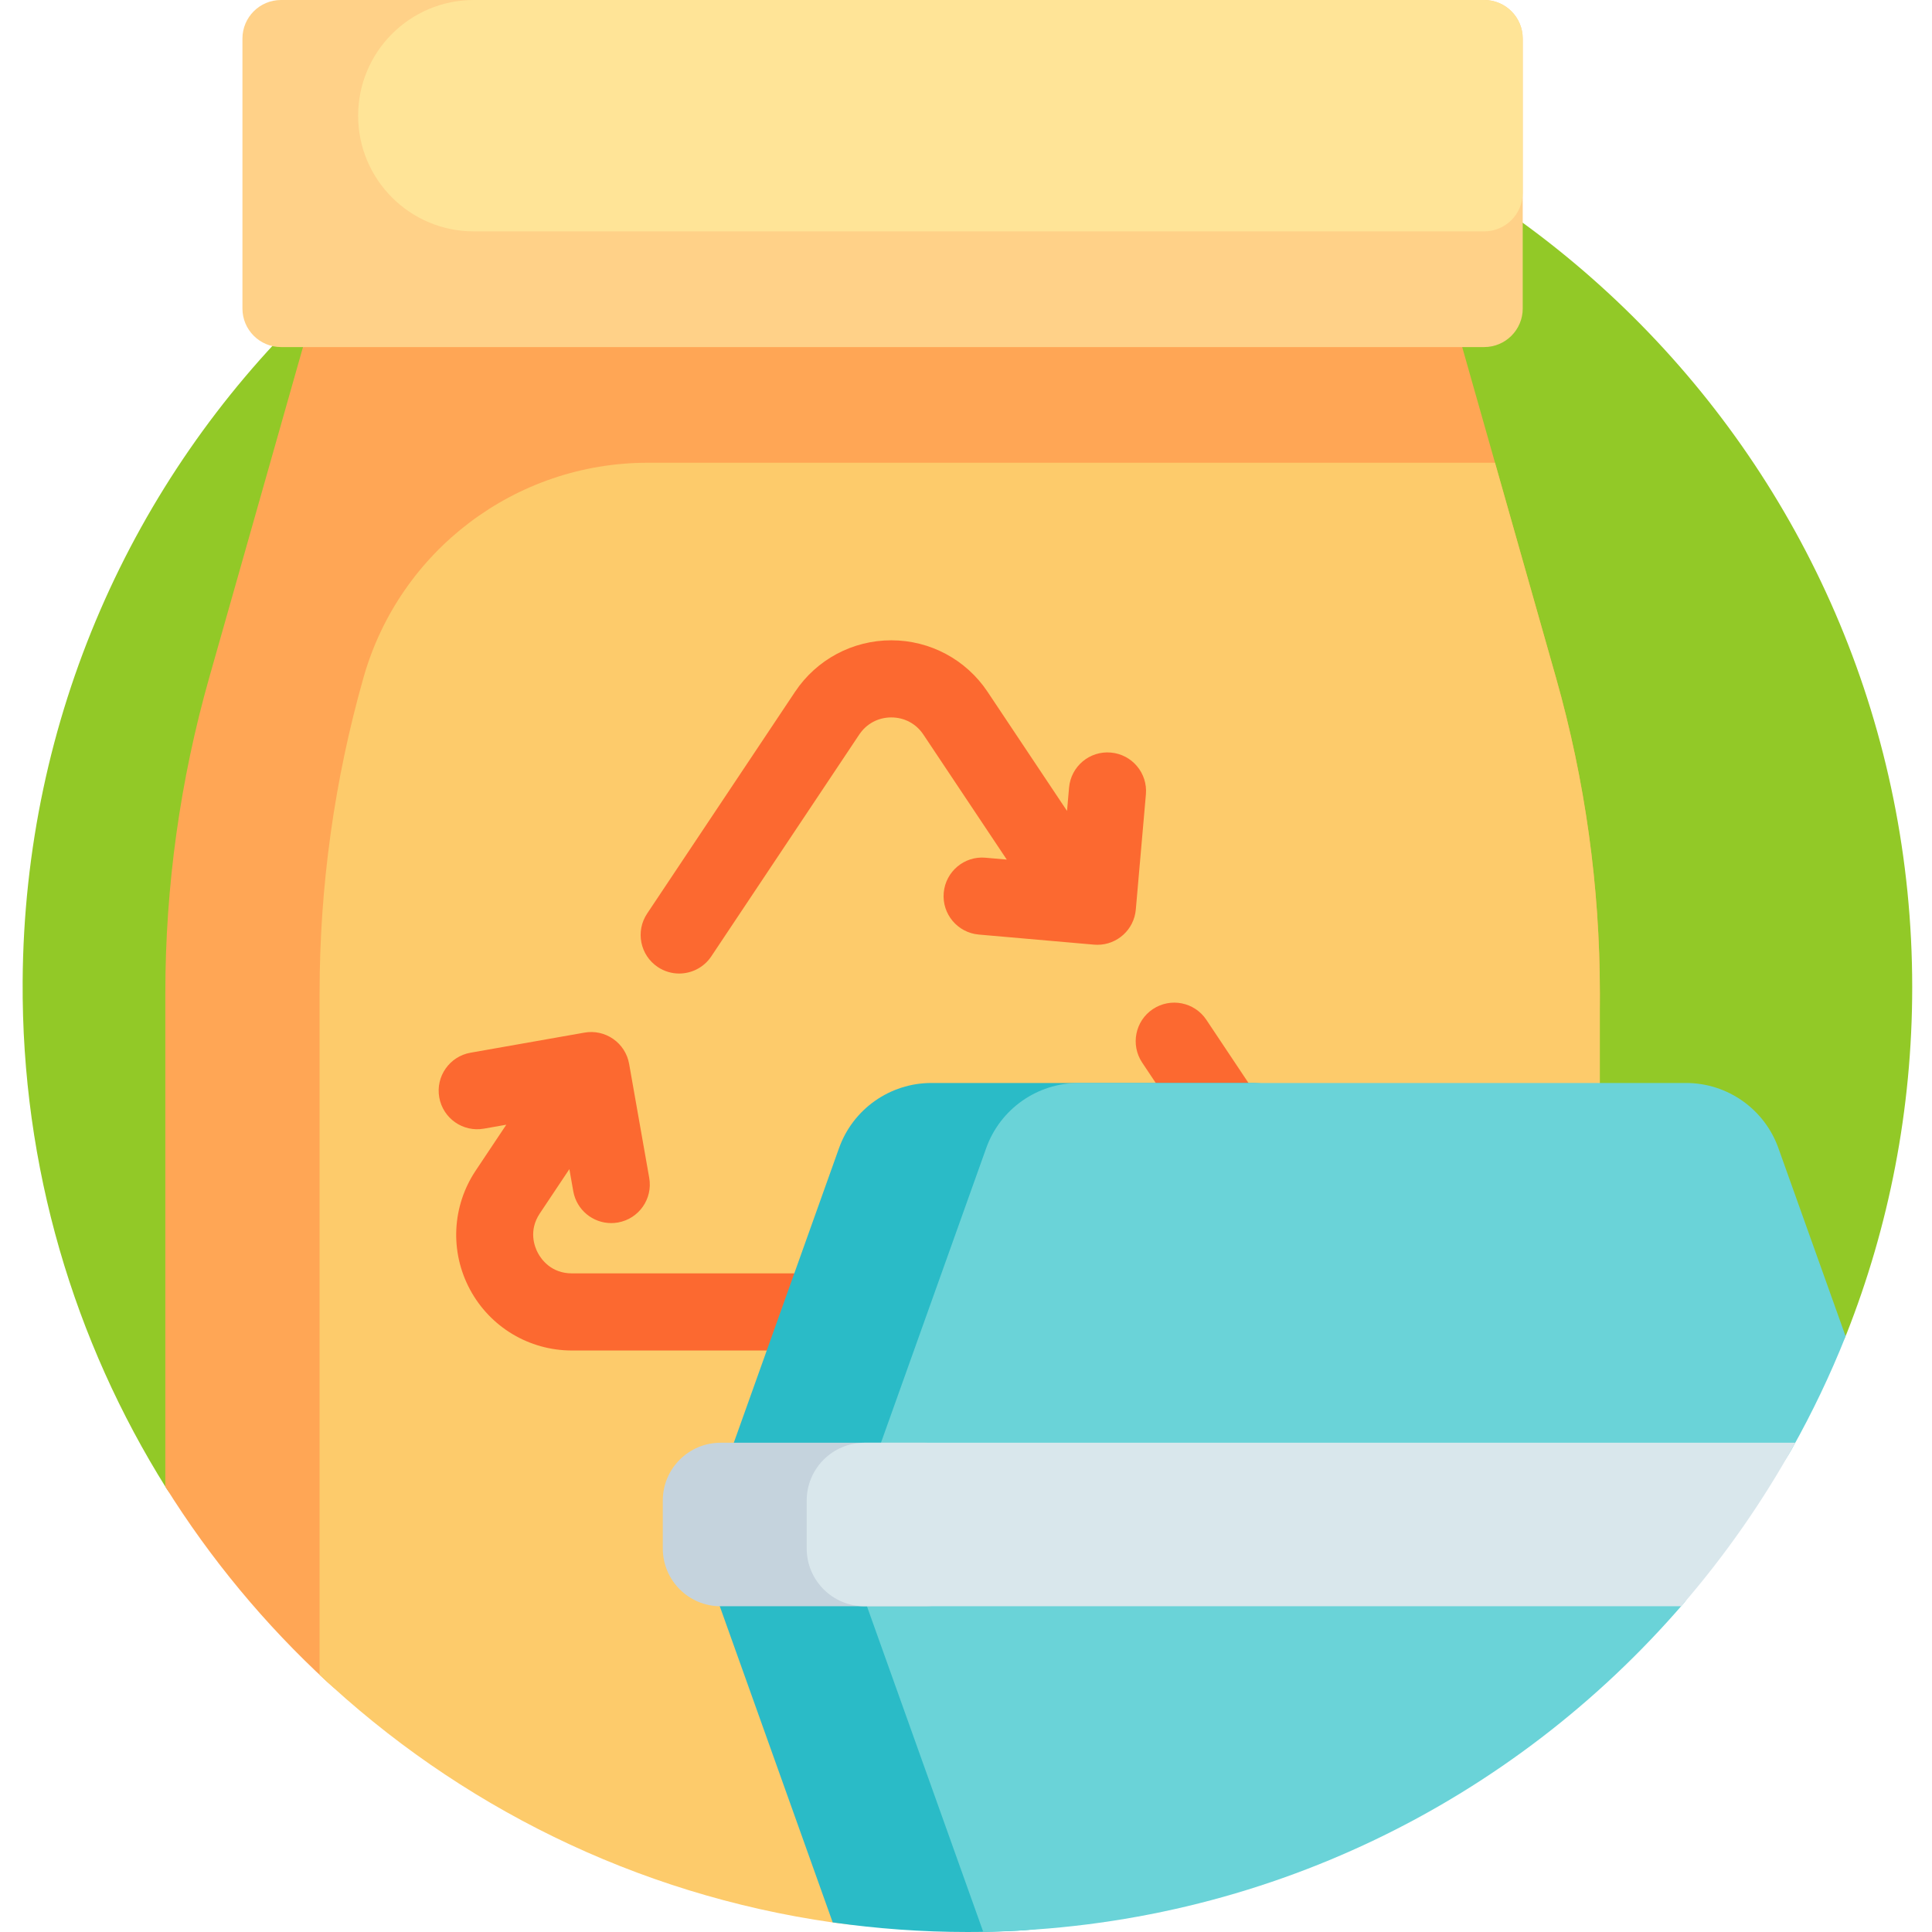
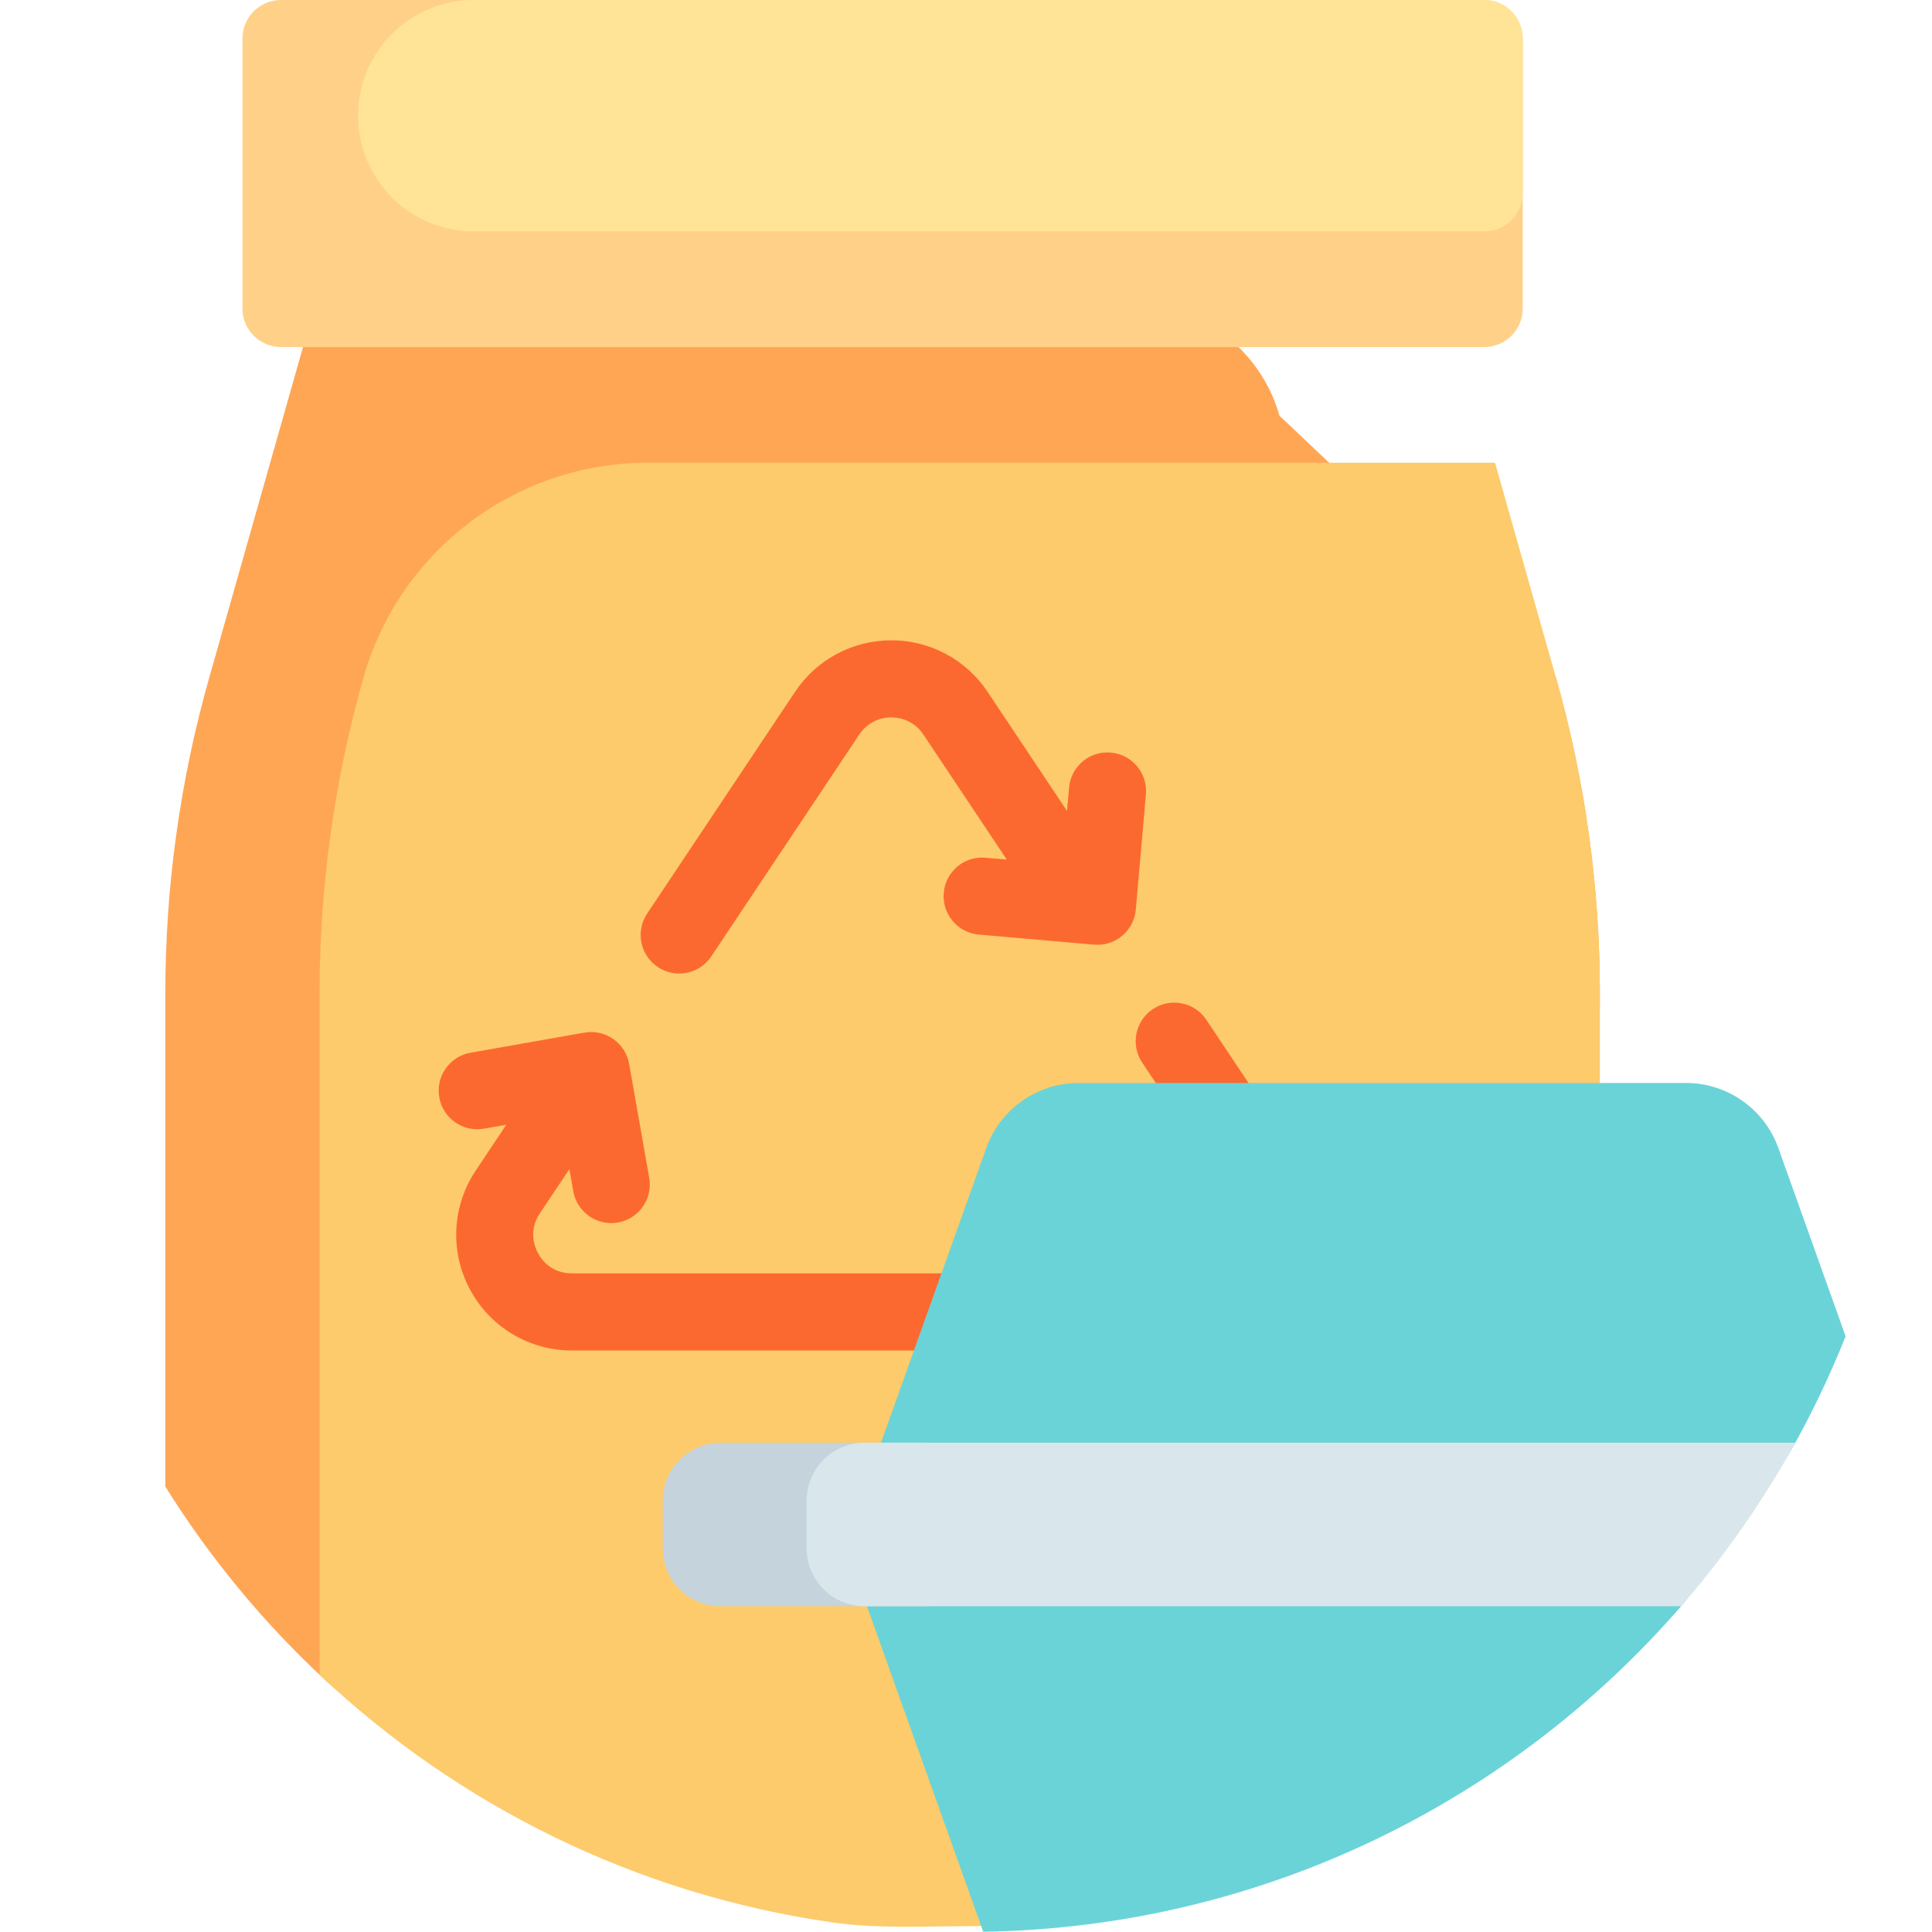
<svg xmlns="http://www.w3.org/2000/svg" height="512pt" viewBox="-5 0 511 512" width="512pt">
-   <path d="m38.562 394.367c-24.379-38.906-38.367-84.988-38.059-134.359.883-139.926 115.148-251.289 255.055-248.723 136.121 2.496 245.699 113.617 245.699 250.336 0 32.453-6.184 63.461-17.426 91.918-2.855 7.227-11.816 9.695-17.938 4.906-49.363-38.645-114.047-62.078-184.867-62.078-91.367 0-172.523 38.992-223.742 99.34-5.105 6.02-14.531 5.348-18.723-1.34zm0 0" fill="#92c927" />
-   <path d="m406.844 179.566c7.719 27.219 11.637 55.375 11.637 83.664 0 124.461-106.77 222.176-230.734 211.059-49.039-4.398-90.652-13.918-106.512-28.543-16.516-15.223-30.977-32.641-42.922-51.789v-130.727c0-28.289 3.914-56.445 11.637-83.664l28.117-99.125c13.359-12.746 28.133-24.02 44.051-33.582h216.188c18.281 0 34.336 12.137 39.324 29.723zm0 0" fill="#ffa655" />
+   <path d="m406.844 179.566c7.719 27.219 11.637 55.375 11.637 83.664 0 124.461-106.77 222.176-230.734 211.059-49.039-4.398-90.652-13.918-106.512-28.543-16.516-15.223-30.977-32.641-42.922-51.789v-130.727c0-28.289 3.914-56.445 11.637-83.664l28.117-99.125h216.188c18.281 0 34.336 12.137 39.324 29.723zm0 0" fill="#ffa655" />
  <path d="m387.82 91.977h-318.848c-5.645 0-10.223-4.574-10.223-10.219v-71.539c0-5.645 4.578-10.219 10.223-10.219h318.848c5.645 0 10.219 4.574 10.219 10.219v71.539c0 5.645-4.574 10.219-10.219 10.219zm0 0" fill="#ffd188" />
  <path d="m387.82 61.316h-267.75c-16.934 0-30.66-13.727-30.66-30.656 0-16.934 13.727-30.66 30.66-30.66h267.75c5.645 0 10.219 4.574 10.219 10.219v40.879c0 5.645-4.574 10.219-10.219 10.219zm0 0" fill="#ffe497" />
  <path d="m406.844 179.566c7.719 27.219 11.637 55.375 11.637 83.664v81.246c0 90.988-72.605 164.492-163.578 165.926-1.34.02-2.68.062-4.023.062-12.125 0-24.047.672-35.711-.996-52.27-7.465-99.328-31.082-135.977-65.621v-180.617c0-28.289 3.914-56.445 11.637-83.664 9.555-33.684 40.312-56.934 75.324-56.934h224.539zm0 0" fill="#fdcb6b" />
  <path d="m165.996 242.105 39.203-58.773c5.699-8.543 15.234-13.645 25.504-13.645s19.805 5.098 25.508 13.645l21.062 31.574.539-6.18c.492-5.621 5.441-9.793 11.07-9.289 5.625.488 9.781 5.449 9.293 11.07l-2.676 30.543c-.465 5.316-4.926 9.328-10.168 9.328-.297 0-.598-.012-.902-.039l-30.539-2.672c-5.625-.492-9.785-5.449-9.293-11.07.492-5.625 5.457-9.801 11.07-9.293l5.637.496-22.098-33.129c-1.93-2.891-5.027-4.547-8.504-4.547-3.473 0-6.57 1.656-8.5 4.547l-39.203 58.773c-1.969 2.953-5.211 4.551-8.512 4.551-1.949 0-3.918-.555-5.66-1.719-4.699-3.133-5.965-9.477-2.832-14.172zm174.859 68.121-26.66-39.969c-3.133-4.695-9.48-5.957-14.176-2.832-4.695 3.133-5.961 9.48-2.832 14.176l26.664 39.965c3.066 4.598 1.379 8.871.508 10.492-.871 1.625-3.484 5.398-9.012 5.398h-169.289c-5.523 0-8.141-3.773-9.008-5.398-.871-1.621-2.559-5.895.508-10.492l7.832-11.738 1.031 5.855c.875 4.961 5.188 8.449 10.055 8.449.586 0 1.184-.051 1.785-.156 5.559-.98 9.27-6.281 8.289-11.84l-5.324-30.191c-.469-2.672-1.98-5.043-4.199-6.598-2.223-1.555-4.969-2.168-7.637-1.691l-30.195 5.324c-5.559.98-9.27 6.281-8.289 11.836.98 5.559 6.281 9.277 11.84 8.289l5.926-1.043-8.113 12.164c-6.289 9.426-6.875 21.484-1.527 31.477 5.344 9.988 15.699 16.195 27.031 16.195h169.289c11.328 0 21.688-6.207 27.031-16.195 5.344-9.992 4.758-22.051-1.527-31.477zm0 0" fill="#fc6930" />
-   <path d="m261.012 410.078c65.758 0 68.75 98.168 3.078 101.578-4.375.23-8.781.344-13.211.344-12.125 0-24.043-.879-35.707-2.547l-35.492-99.375zm89.637-105.82c-3.695-10.348-13.5-17.258-24.488-17.258h-84.82c-10.988 0-20.793 6.91-24.488 17.258l-37.176 104.086h208.145zm0 0" fill="#2abbc7" />
  <path d="m218.68 410.078h215.133c7.688 0 11.859 9.027 6.844 14.852-45.066 52.324-111.402 85.801-185.594 87.016zm247.113-105.82c-3.695-10.348-13.5-17.258-24.488-17.258h-160.965c-10.988 0-20.789 6.91-24.484 17.258l-37.176 104.086h208.953c17.301 0 33.281-9.316 41.75-24.402 5.367-9.566 10.129-19.52 14.223-29.812zm0 0" fill="#6ad3d8" />
  <path d="m239.637 425.676h-54.164c-8.465 0-15.328-6.863-15.328-15.328v-12.676c0-8.469 6.863-15.332 15.328-15.332h54.164c8.469 0 15.332 6.863 15.332 15.332v12.676c0 8.465-6.863 15.328-15.332 15.328zm0 0" fill="#c5d3dd" />
  <path d="m440.023 425.676h-216.414c-8.465 0-15.328-6.863-15.328-15.328v-12.676c0-8.469 6.863-15.332 15.328-15.332h246.66c-8.559 15.523-18.707 30.047-30.246 43.336zm0 0" fill="#d9e7ec" />
</svg>